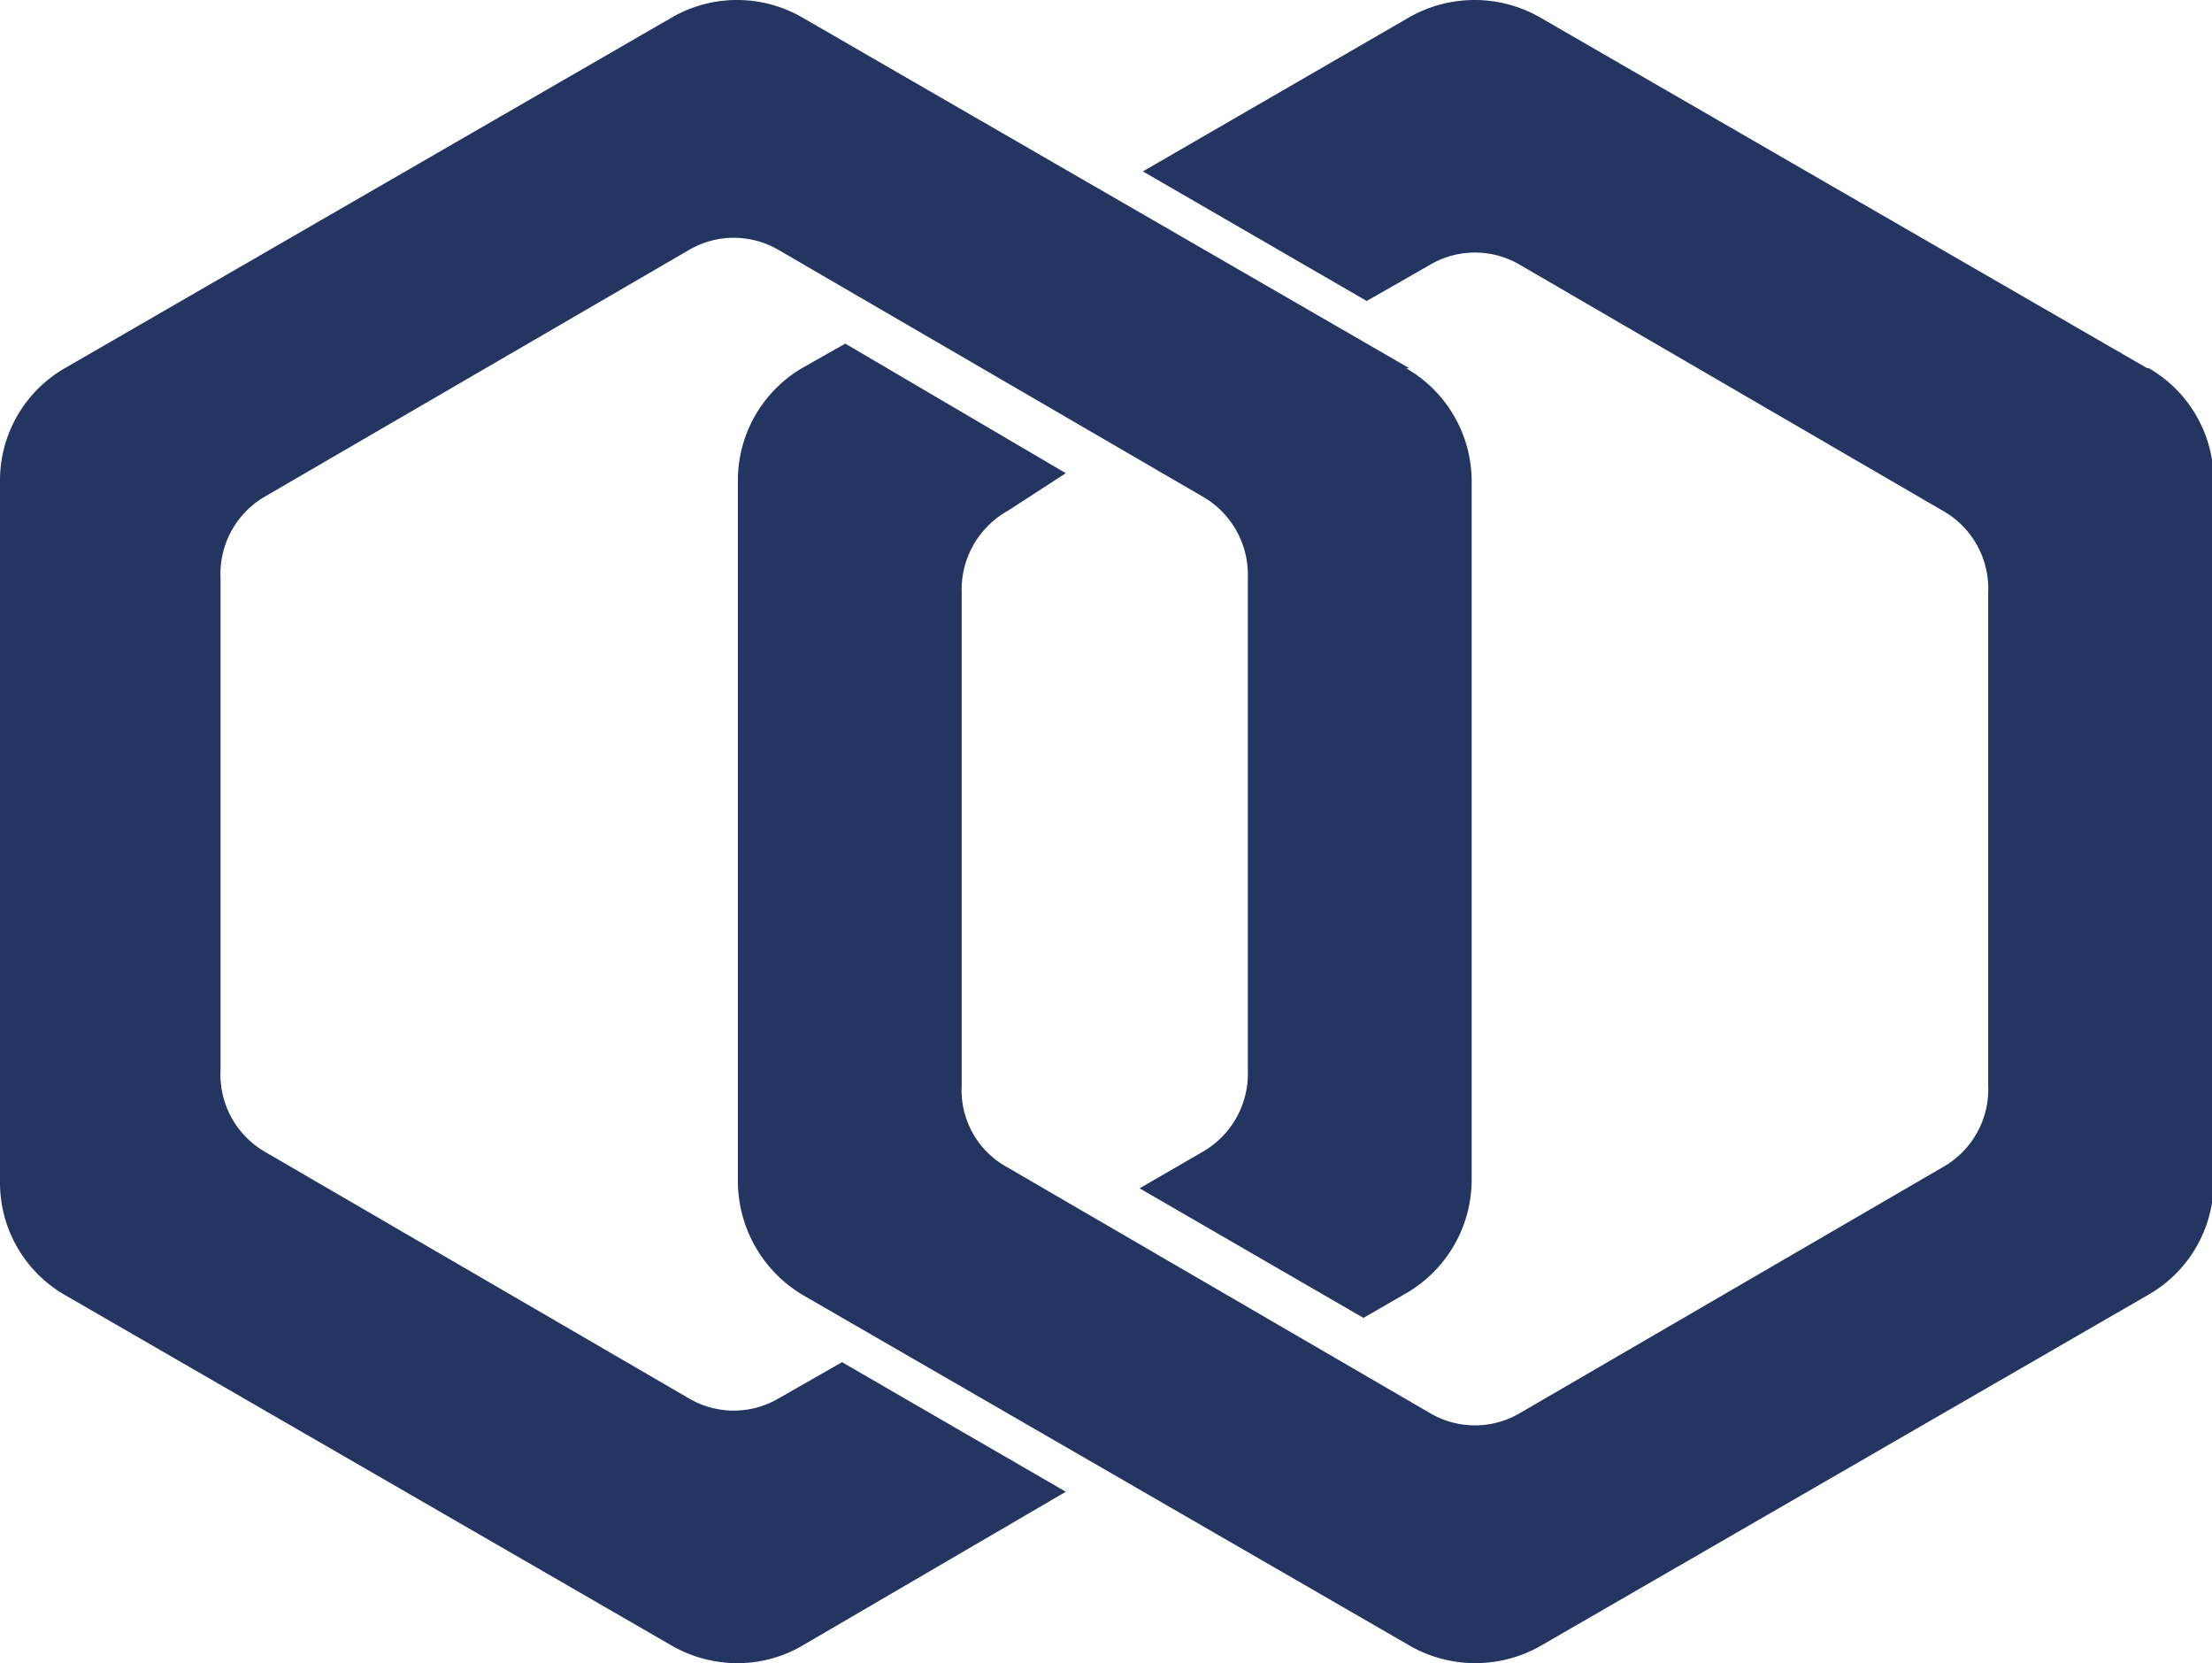
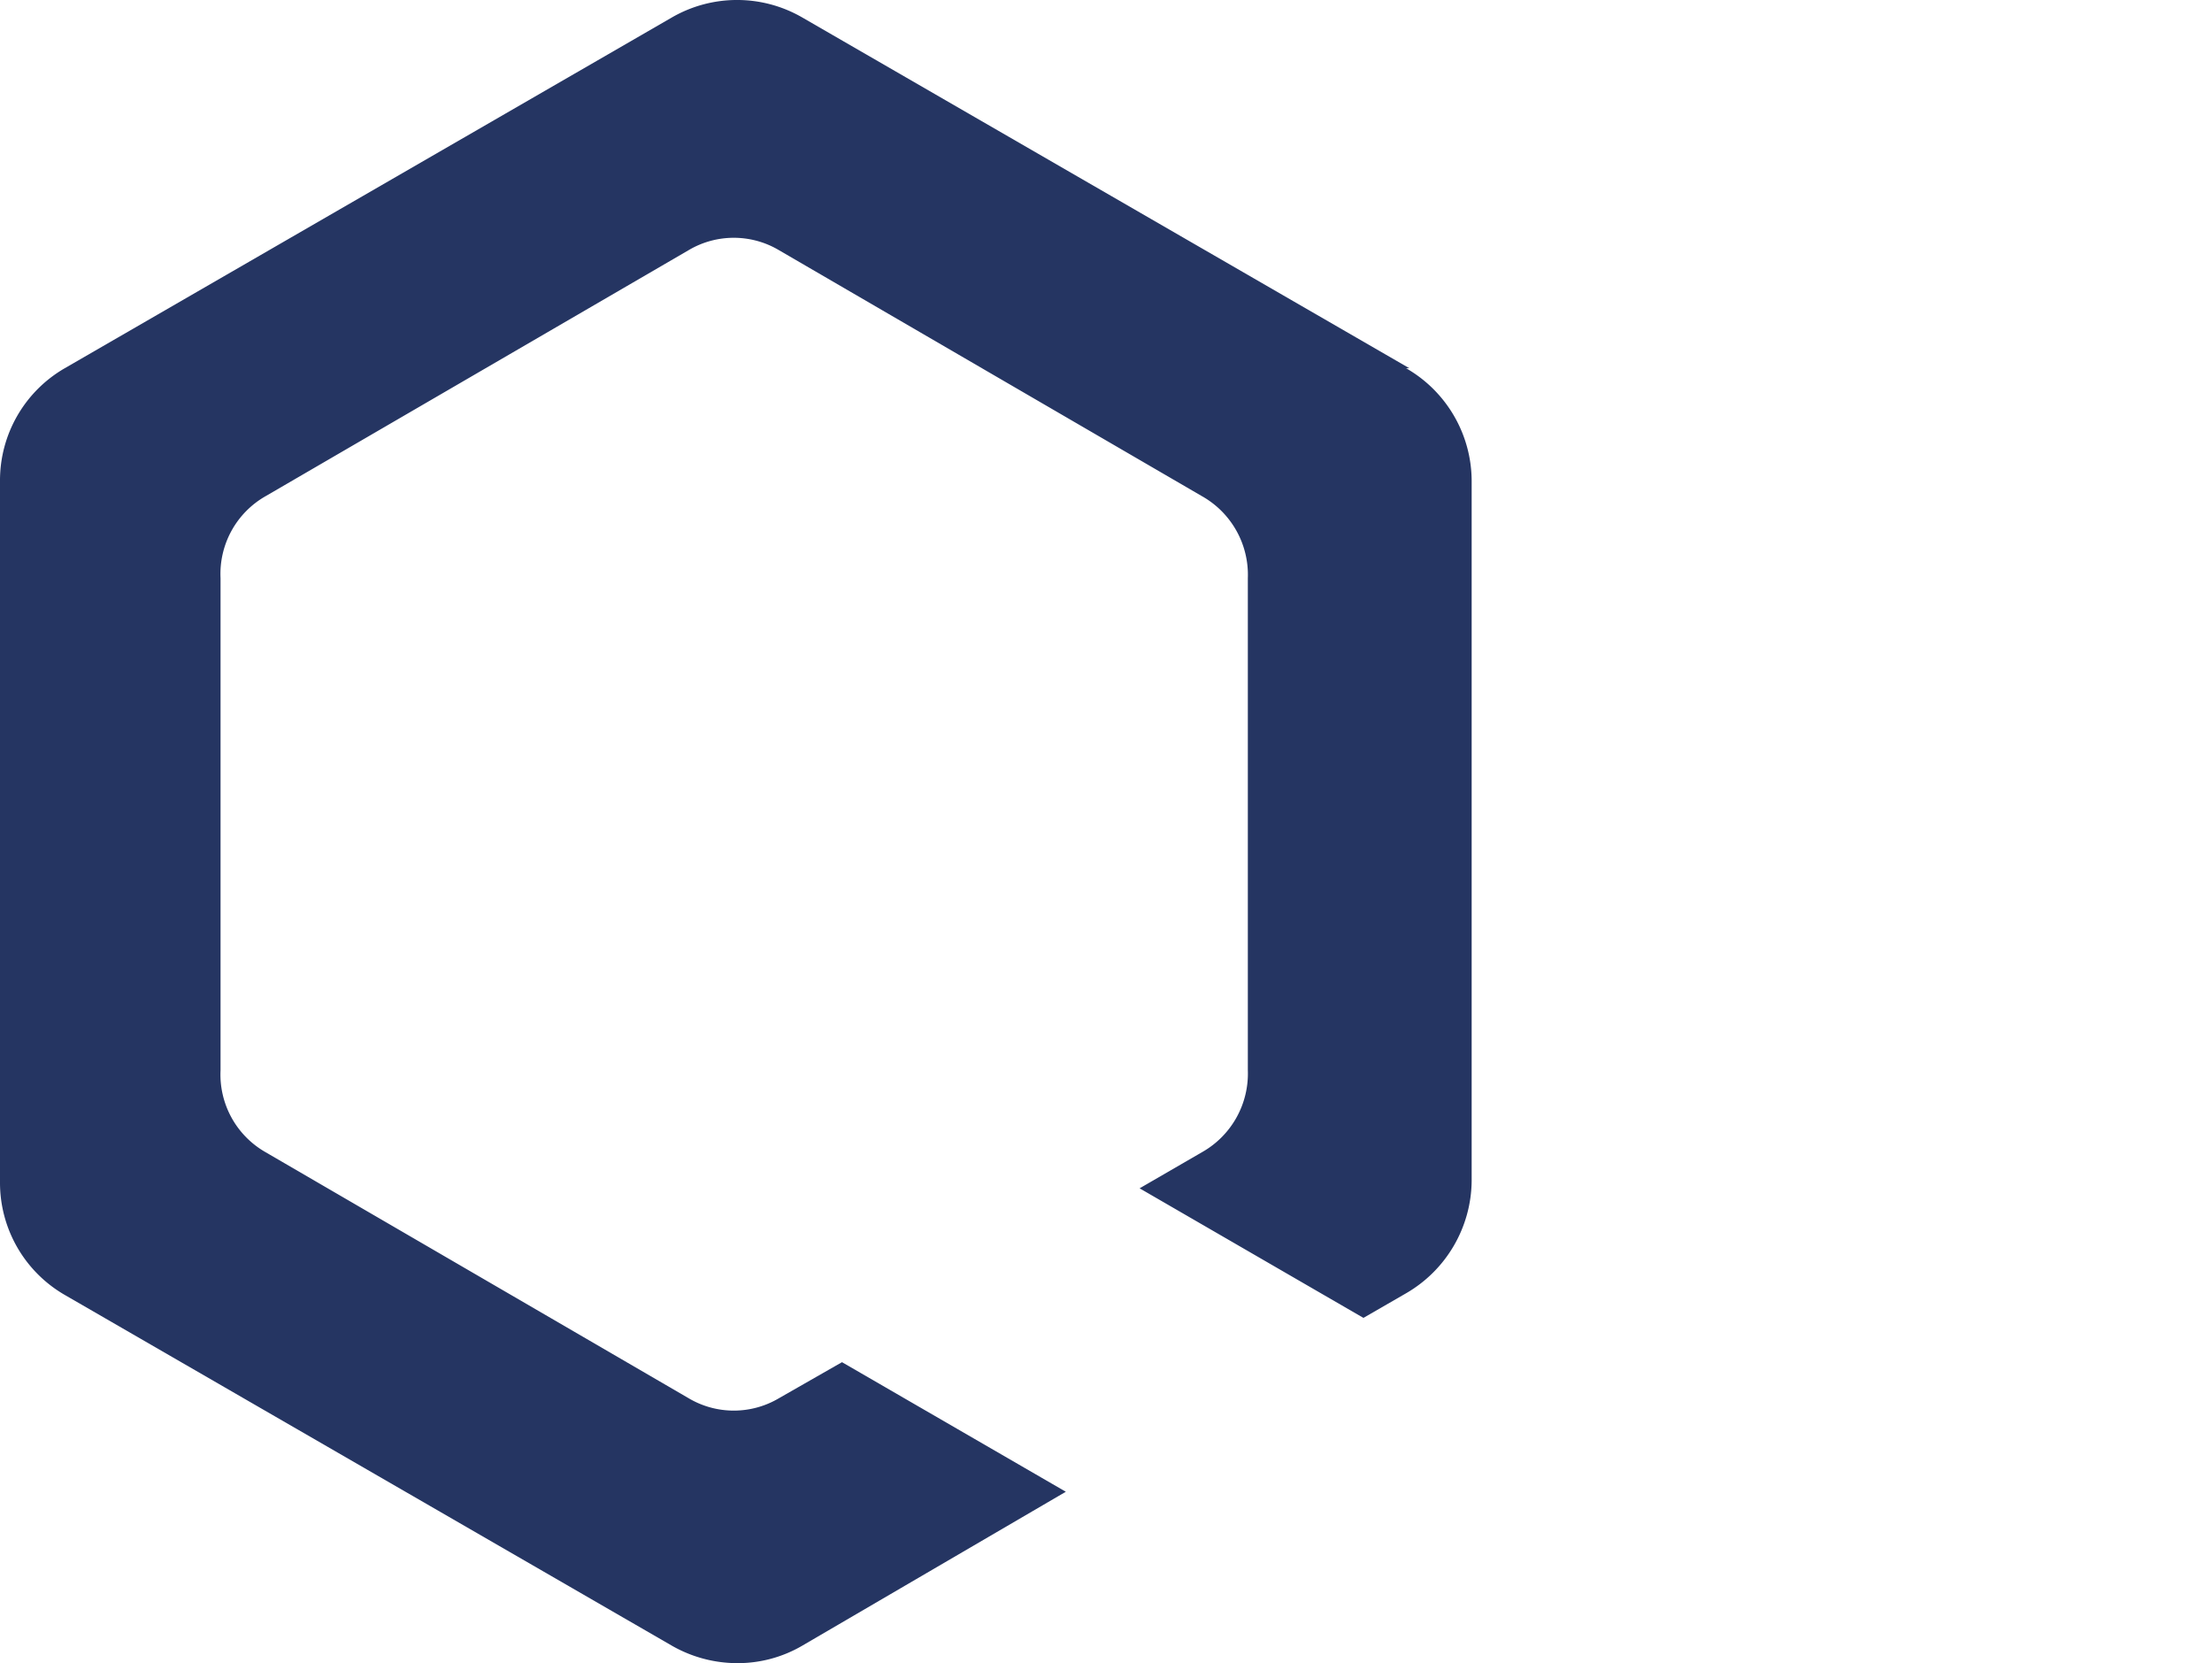
<svg xmlns="http://www.w3.org/2000/svg" id="Camada_1" data-name="Camada 1" viewBox="0 0 26.98 20.28">
  <defs>
    <style>.cls-1{fill:#253562;}</style>
  </defs>
-   <path class="cls-1" d="M26.19,4.49,18.78.21a1.61,1.61,0,0,0-1.59,0L13.94,2.09l2.73,1.58.77-.44a1.08,1.08,0,0,1,1.1,0l5.16,3a1.09,1.09,0,0,1,.55,1v6a1.09,1.09,0,0,1-.55,1l-5.16,3a1.08,1.08,0,0,1-1.1,0l-5.16-3a1.07,1.07,0,0,1-.55-1v-6a1.1,1.1,0,0,1,.56-1L13,5.77,10.31,4.19l-.53.3A1.59,1.59,0,0,0,9,5.86v8.56a1.62,1.62,0,0,0,.79,1.37l7.41,4.28a1.61,1.61,0,0,0,1.59,0l7.41-4.28A1.58,1.58,0,0,0,27,14.42V5.86a1.58,1.58,0,0,0-.79-1.37Z" />
  <path class="cls-1" d="M17.19,4.49,9.78.21A1.59,1.59,0,0,0,8.2.21L.79,4.49A1.58,1.58,0,0,0,0,5.86v8.56a1.58,1.58,0,0,0,.79,1.37L8.2,20.07a1.61,1.61,0,0,0,.79.21,1.56,1.56,0,0,0,.79-.21L13,18.19l-2.73-1.58-.77.44a1.08,1.08,0,0,1-1.1,0l-5.16-3a1.09,1.09,0,0,1-.55-1v-6a1.09,1.09,0,0,1,.55-1l5.16-3a1.08,1.08,0,0,1,1.1,0l5.16,3a1.1,1.1,0,0,1,.56,1v6a1.1,1.1,0,0,1-.56,1l-.76.44,2.73,1.58.52-.3a1.6,1.6,0,0,0,.8-1.37V5.86a1.59,1.59,0,0,0-.8-1.37Z" />
</svg>